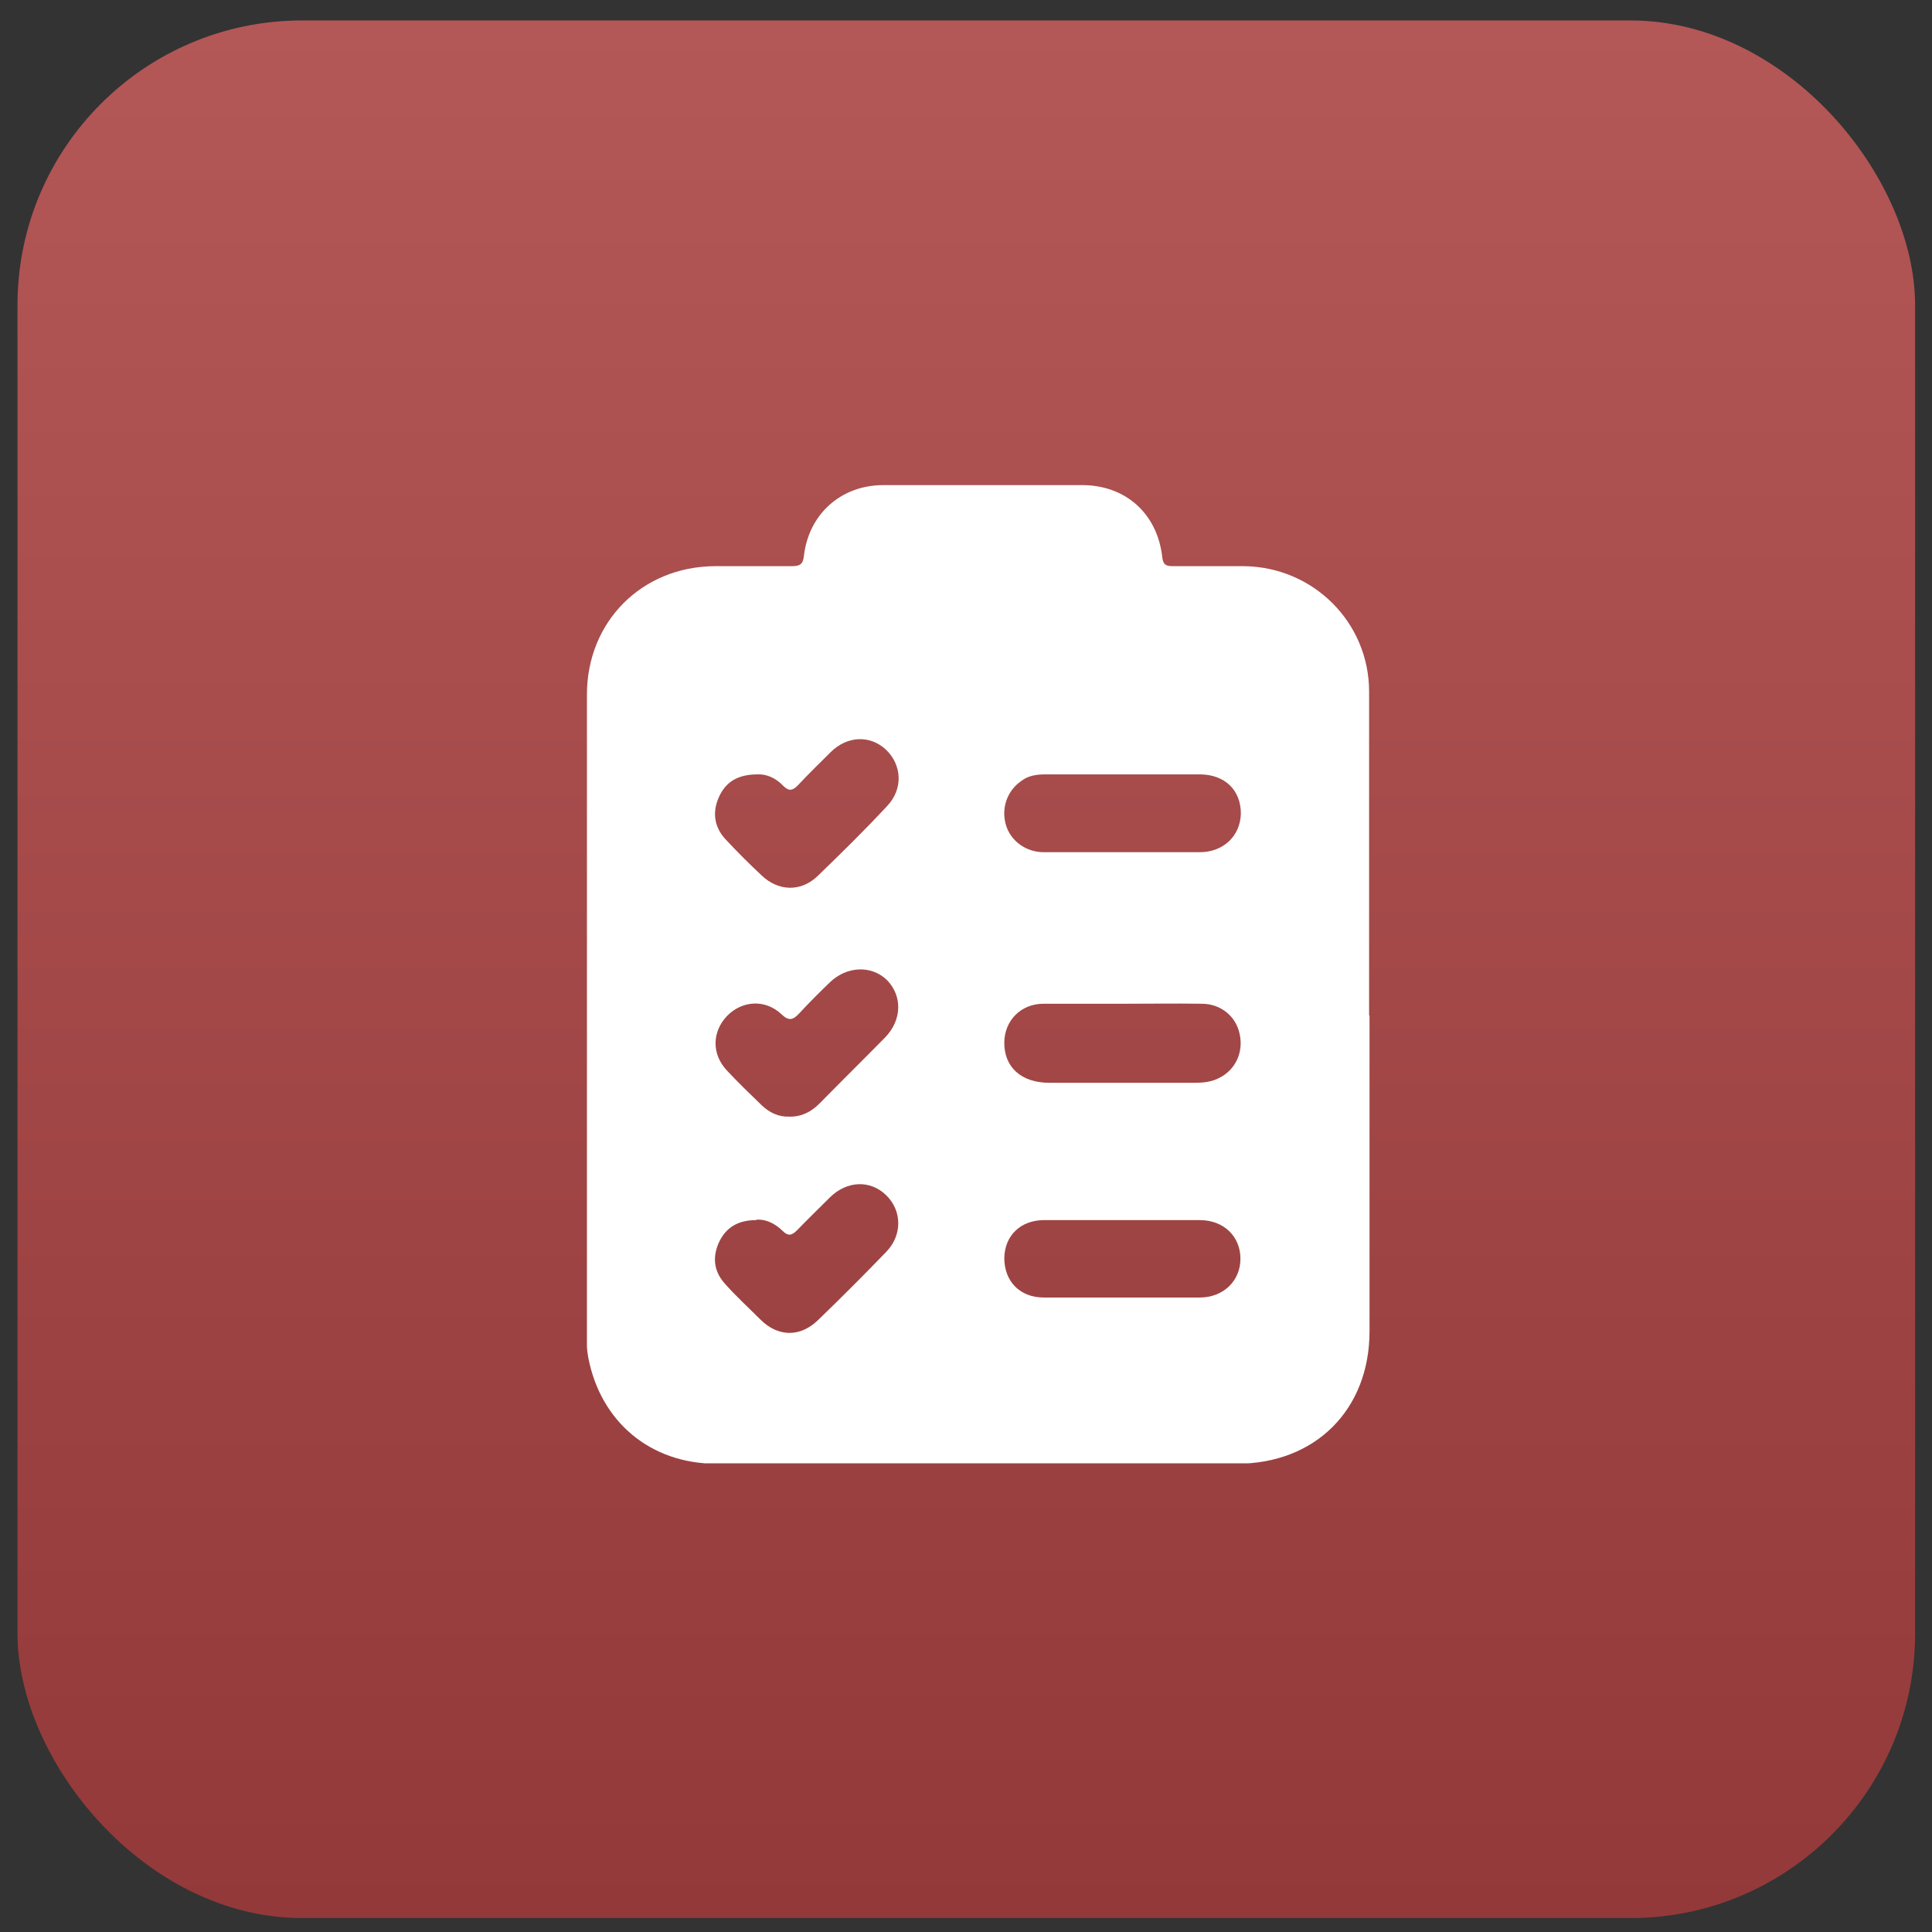
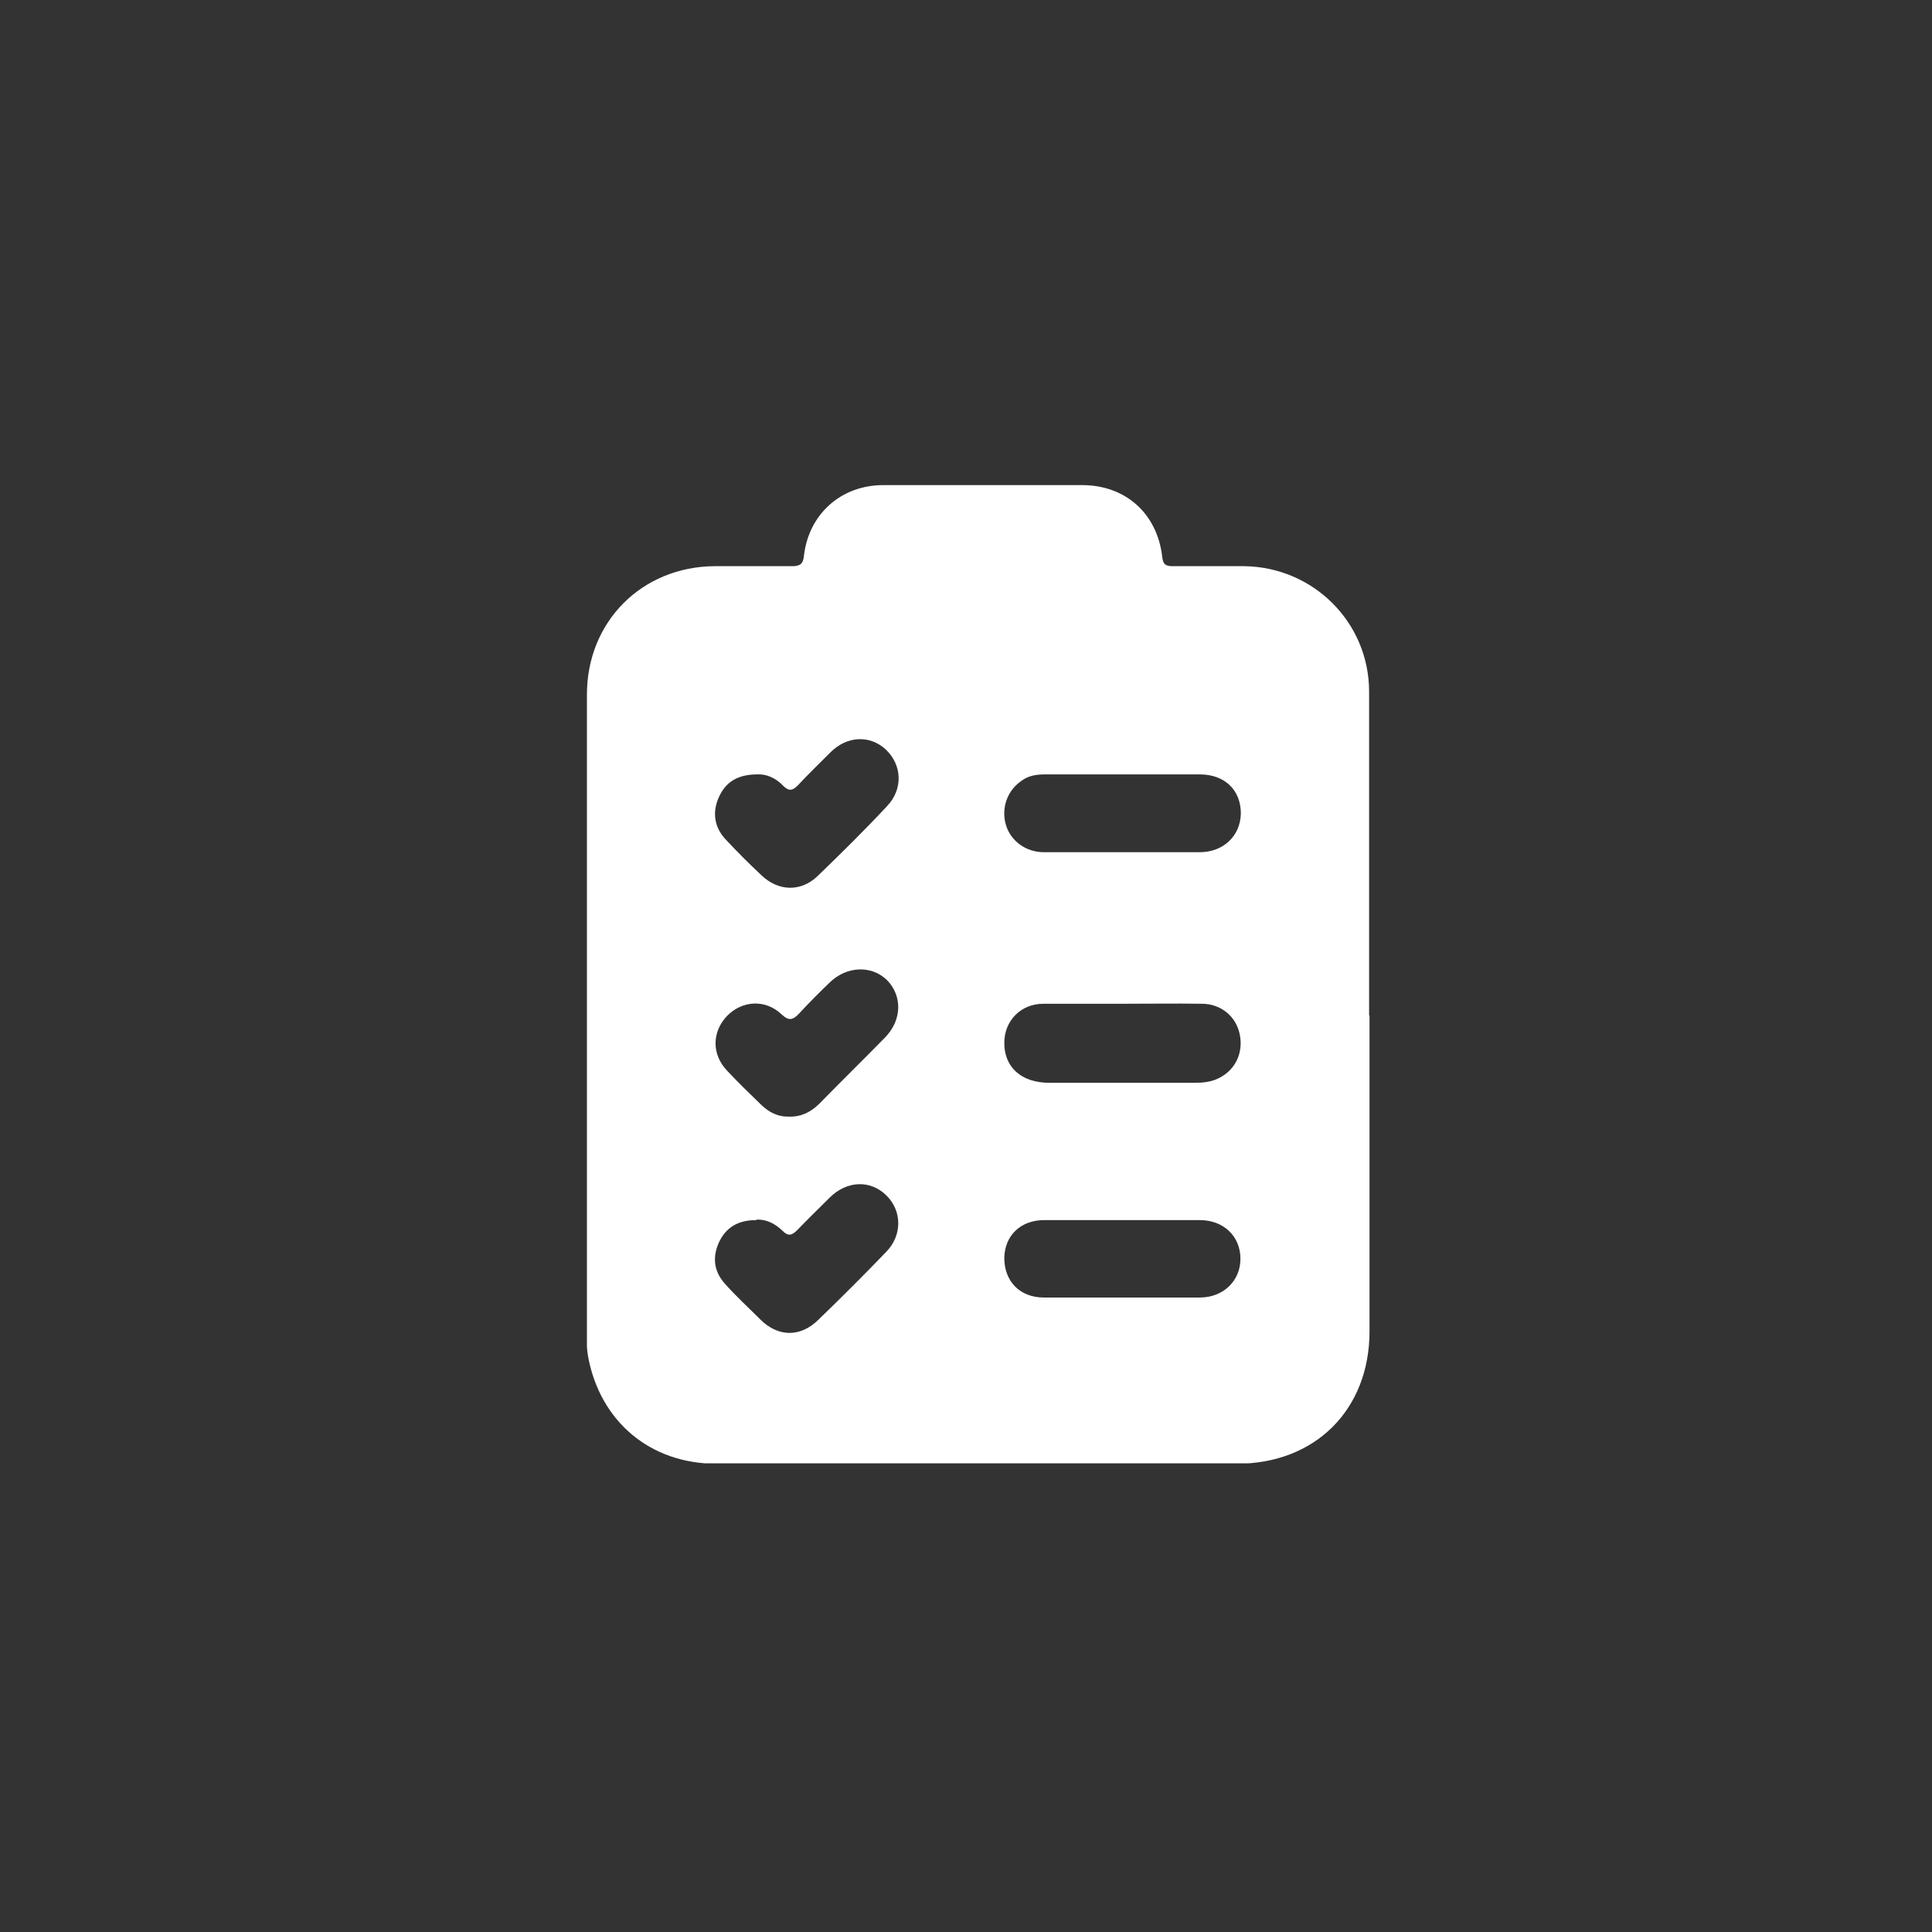
<svg xmlns="http://www.w3.org/2000/svg" width="79" height="79" viewBox="0 0 79 79" fill="none">
  <rect x="0" y="0" width="79" height="79" fill="#333333" stroke="none" />
-   <rect x="0.715" y="0.836" width="77.594" height="77.594" rx="11.64" fill="url(#paint0_linear_1_12394)" />
  <g clip-path="url(#clip0_1_12394)">
    <path d="M56 41.527C56 45.825 56 50.124 56 54.438C56 57.637 53.786 59.853 50.572 59.853C43.48 59.853 36.387 59.853 29.294 59.853C26.597 59.853 24.549 58.137 24.05 55.488C24 55.205 23.983 54.905 23.983 54.622C24 45.875 24 37.146 24 28.399C24 25.417 26.248 23.168 29.228 23.151C30.277 23.151 31.342 23.151 32.391 23.151C32.708 23.151 32.841 23.068 32.874 22.718C33.074 21.019 34.389 19.836 36.121 19.836C38.835 19.836 41.532 19.836 44.246 19.836C46.027 19.836 47.326 21.002 47.526 22.785C47.559 23.102 47.692 23.151 47.958 23.151C48.924 23.151 49.906 23.151 50.872 23.151C53.702 23.185 55.983 25.451 55.983 28.283C55.983 32.697 55.983 37.112 55.983 41.527H56ZM45.927 41.044C44.845 41.044 43.746 41.044 42.664 41.044C41.748 41.044 41.082 41.727 41.066 42.61C41.049 43.626 41.748 44.276 42.914 44.276C44.895 44.276 46.876 44.276 48.858 44.276C49.191 44.276 49.54 44.243 49.856 44.076C50.522 43.743 50.855 43.026 50.689 42.277C50.539 41.56 49.923 41.044 49.141 41.044C48.075 41.027 46.993 41.044 45.927 41.044ZM45.944 31.665C44.878 31.665 43.796 31.665 42.73 31.665C42.381 31.665 42.048 31.715 41.765 31.931C41.182 32.331 40.932 33.047 41.132 33.73C41.315 34.364 41.931 34.847 42.681 34.847C44.812 34.847 46.926 34.847 49.057 34.847C50.023 34.847 50.722 34.18 50.739 33.264C50.739 32.314 50.09 31.665 49.057 31.665C48.025 31.665 46.976 31.665 45.944 31.665ZM45.911 49.89C44.845 49.89 43.763 49.89 42.697 49.89C41.732 49.89 41.082 50.523 41.066 51.44C41.066 52.389 41.698 53.056 42.681 53.056C44.812 53.056 46.926 53.056 49.057 53.056C50.023 53.056 50.722 52.373 50.722 51.473C50.722 50.557 50.04 49.89 49.057 49.89C48.008 49.89 46.943 49.89 45.894 49.89H45.911ZM30.926 49.89C30.177 49.89 29.694 50.19 29.411 50.773C29.128 51.373 29.178 51.956 29.611 52.456C30.077 52.989 30.61 53.472 31.109 53.972C31.825 54.672 32.724 54.688 33.457 53.972C34.406 53.056 35.338 52.123 36.237 51.19C36.903 50.507 36.887 49.507 36.237 48.874C35.588 48.241 34.639 48.274 33.94 48.957C33.49 49.407 33.041 49.84 32.591 50.307C32.375 50.523 32.225 50.557 31.992 50.324C31.692 50.024 31.293 49.84 30.926 49.874V49.89ZM30.976 31.665C30.177 31.665 29.677 31.965 29.394 32.597C29.111 33.231 29.211 33.847 29.694 34.347C30.16 34.847 30.643 35.33 31.143 35.796C31.825 36.446 32.741 36.479 33.424 35.83C34.389 34.897 35.355 33.947 36.271 32.964C36.937 32.264 36.887 31.281 36.221 30.648C35.571 30.049 34.639 30.082 33.956 30.765C33.507 31.215 33.057 31.648 32.624 32.114C32.408 32.331 32.258 32.364 32.025 32.131C31.725 31.814 31.342 31.648 30.993 31.665H30.976ZM32.258 45.659C32.758 45.675 33.157 45.475 33.507 45.126C34.389 44.226 35.288 43.343 36.187 42.427C36.887 41.71 36.903 40.727 36.271 40.078C35.638 39.461 34.622 39.495 33.923 40.178C33.507 40.578 33.091 40.994 32.691 41.427C32.441 41.694 32.275 41.777 31.958 41.477C31.293 40.844 30.343 40.911 29.727 41.544C29.111 42.194 29.095 43.11 29.727 43.776C30.177 44.259 30.66 44.726 31.143 45.192C31.459 45.492 31.825 45.675 32.275 45.659H32.258Z" fill="white" />
  </g>
  <defs>
    <linearGradient id="paint0_linear_1_12394" x1="39.512" y1="0.836" x2="39.512" y2="78.43" gradientUnits="userSpaceOnUse">
      <stop stop-color="#B45757" />
      <stop offset="1" stop-color="#933939" />
    </linearGradient>
    <clipPath id="clip0_1_12394">
      <rect width="32" height="40" fill="white" transform="translate(24 19.836)" />
    </clipPath>
  </defs>
</svg>